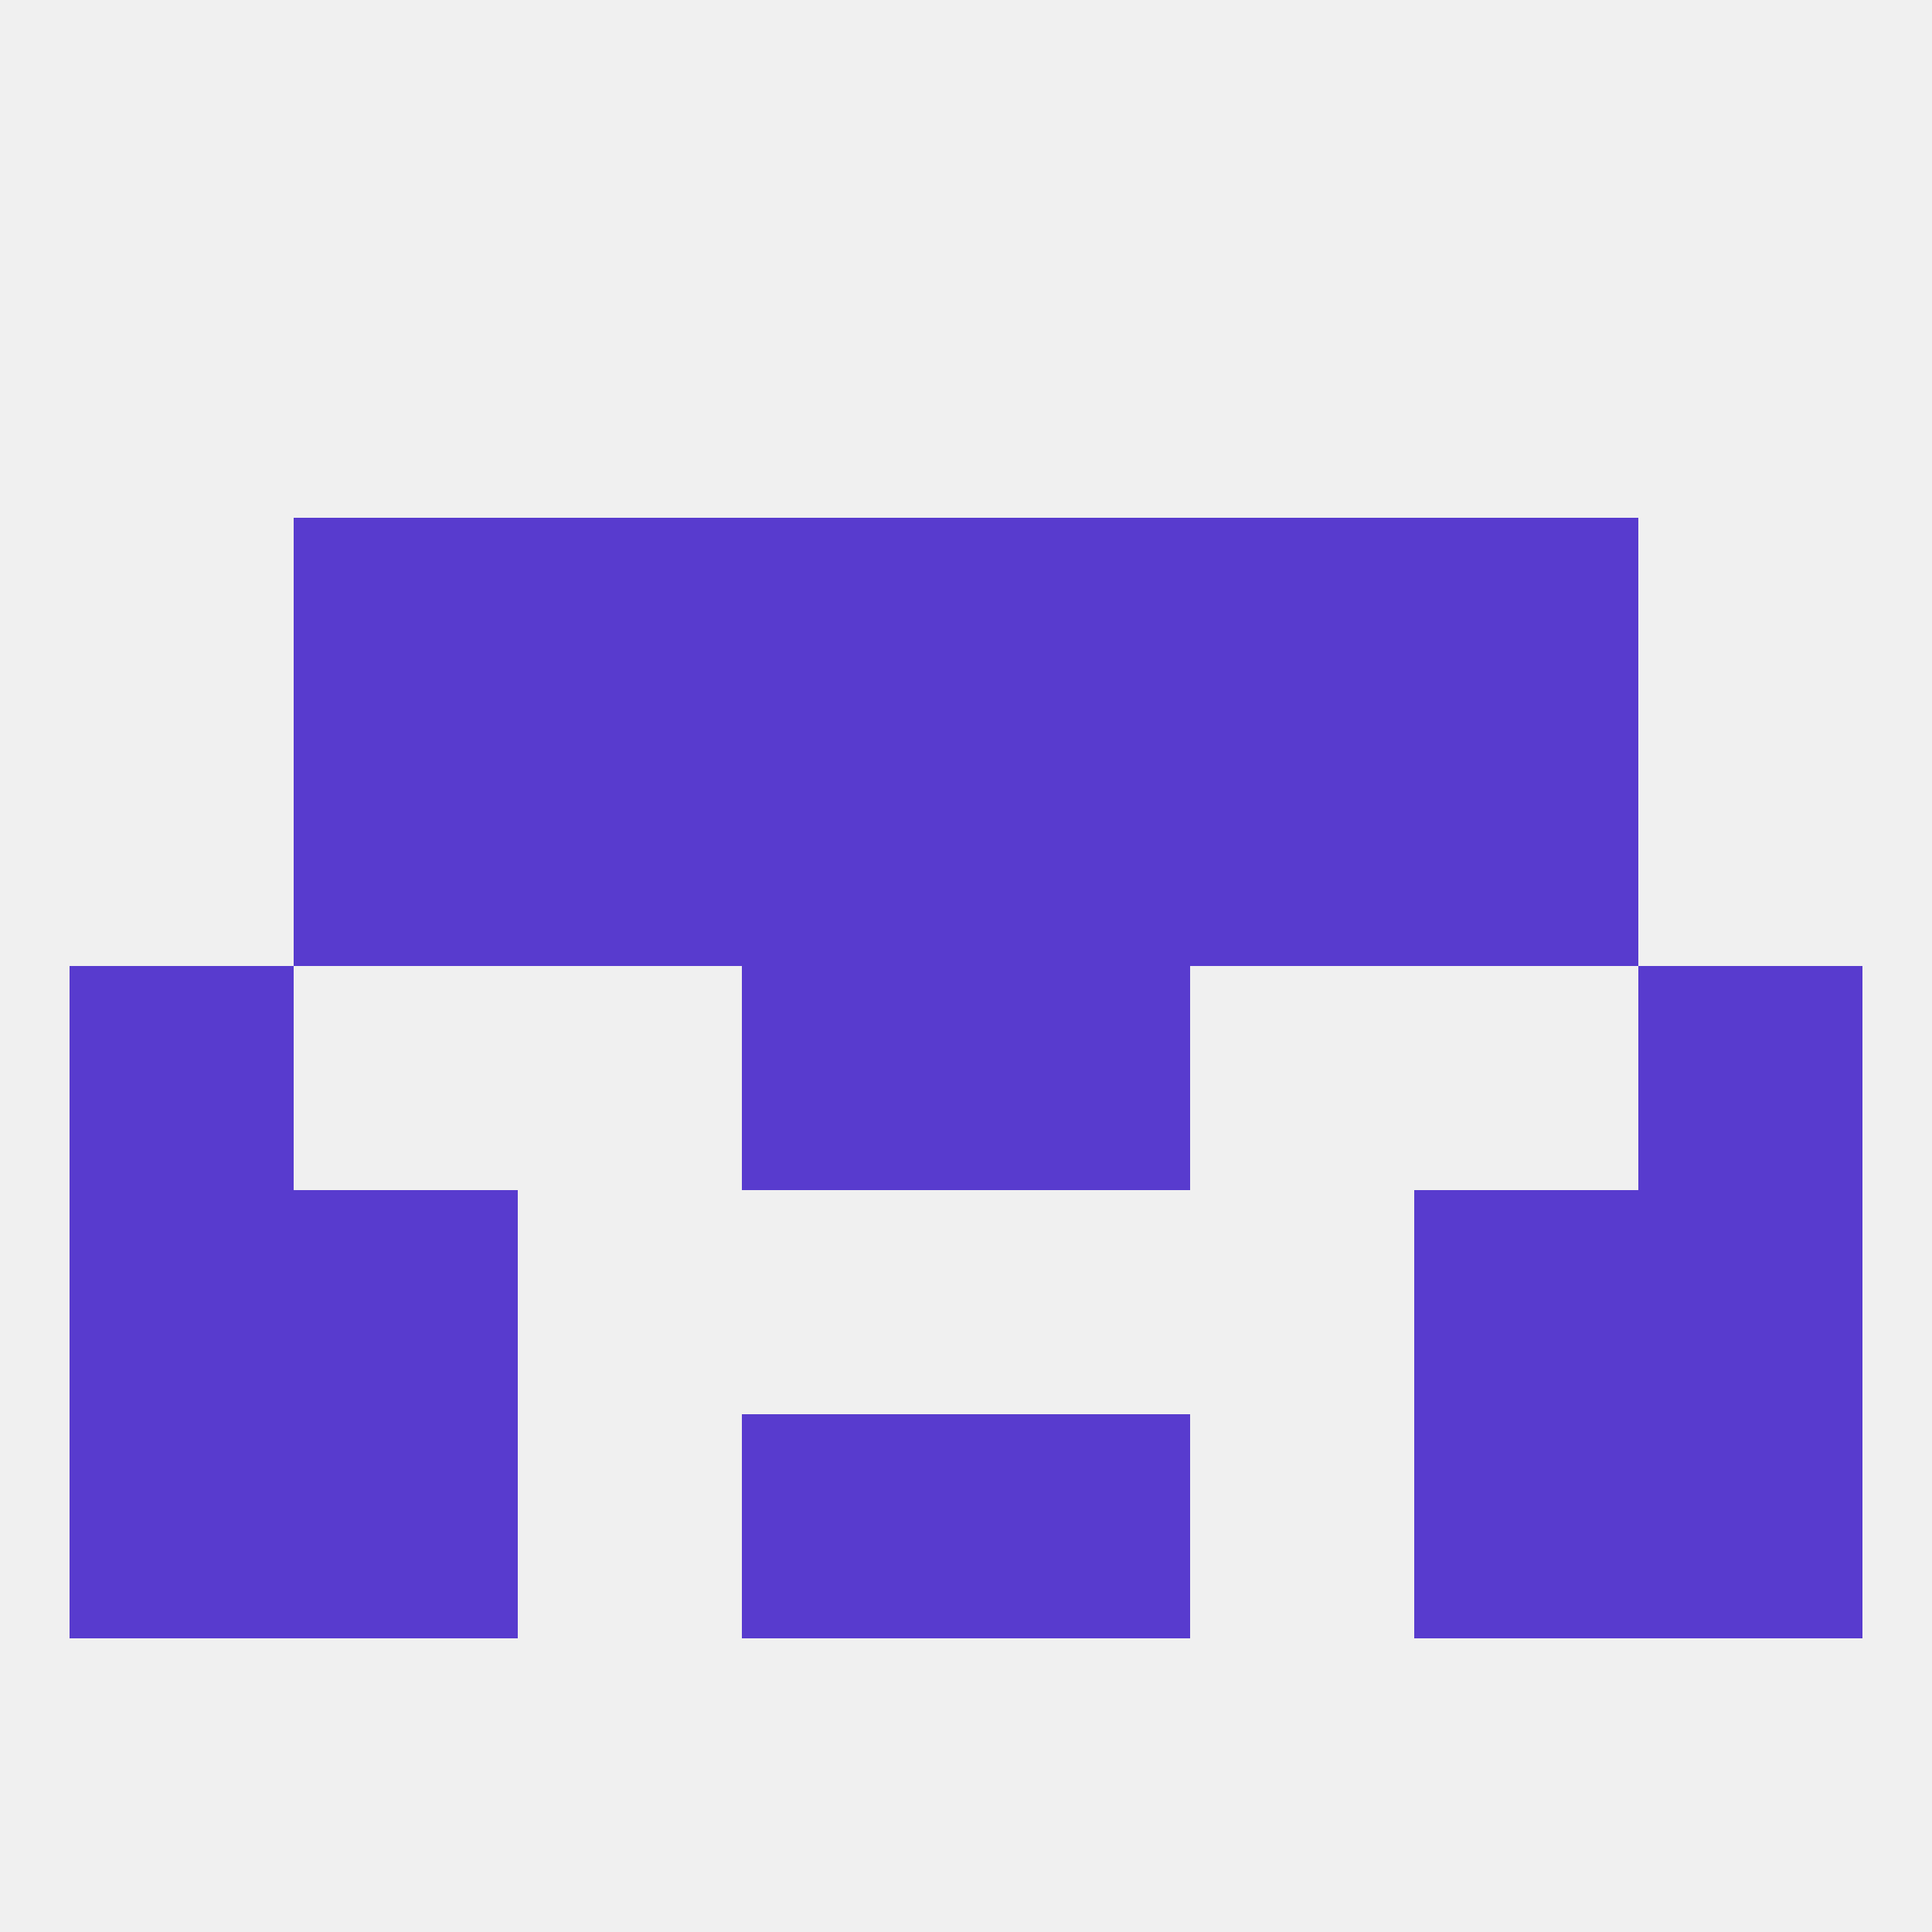
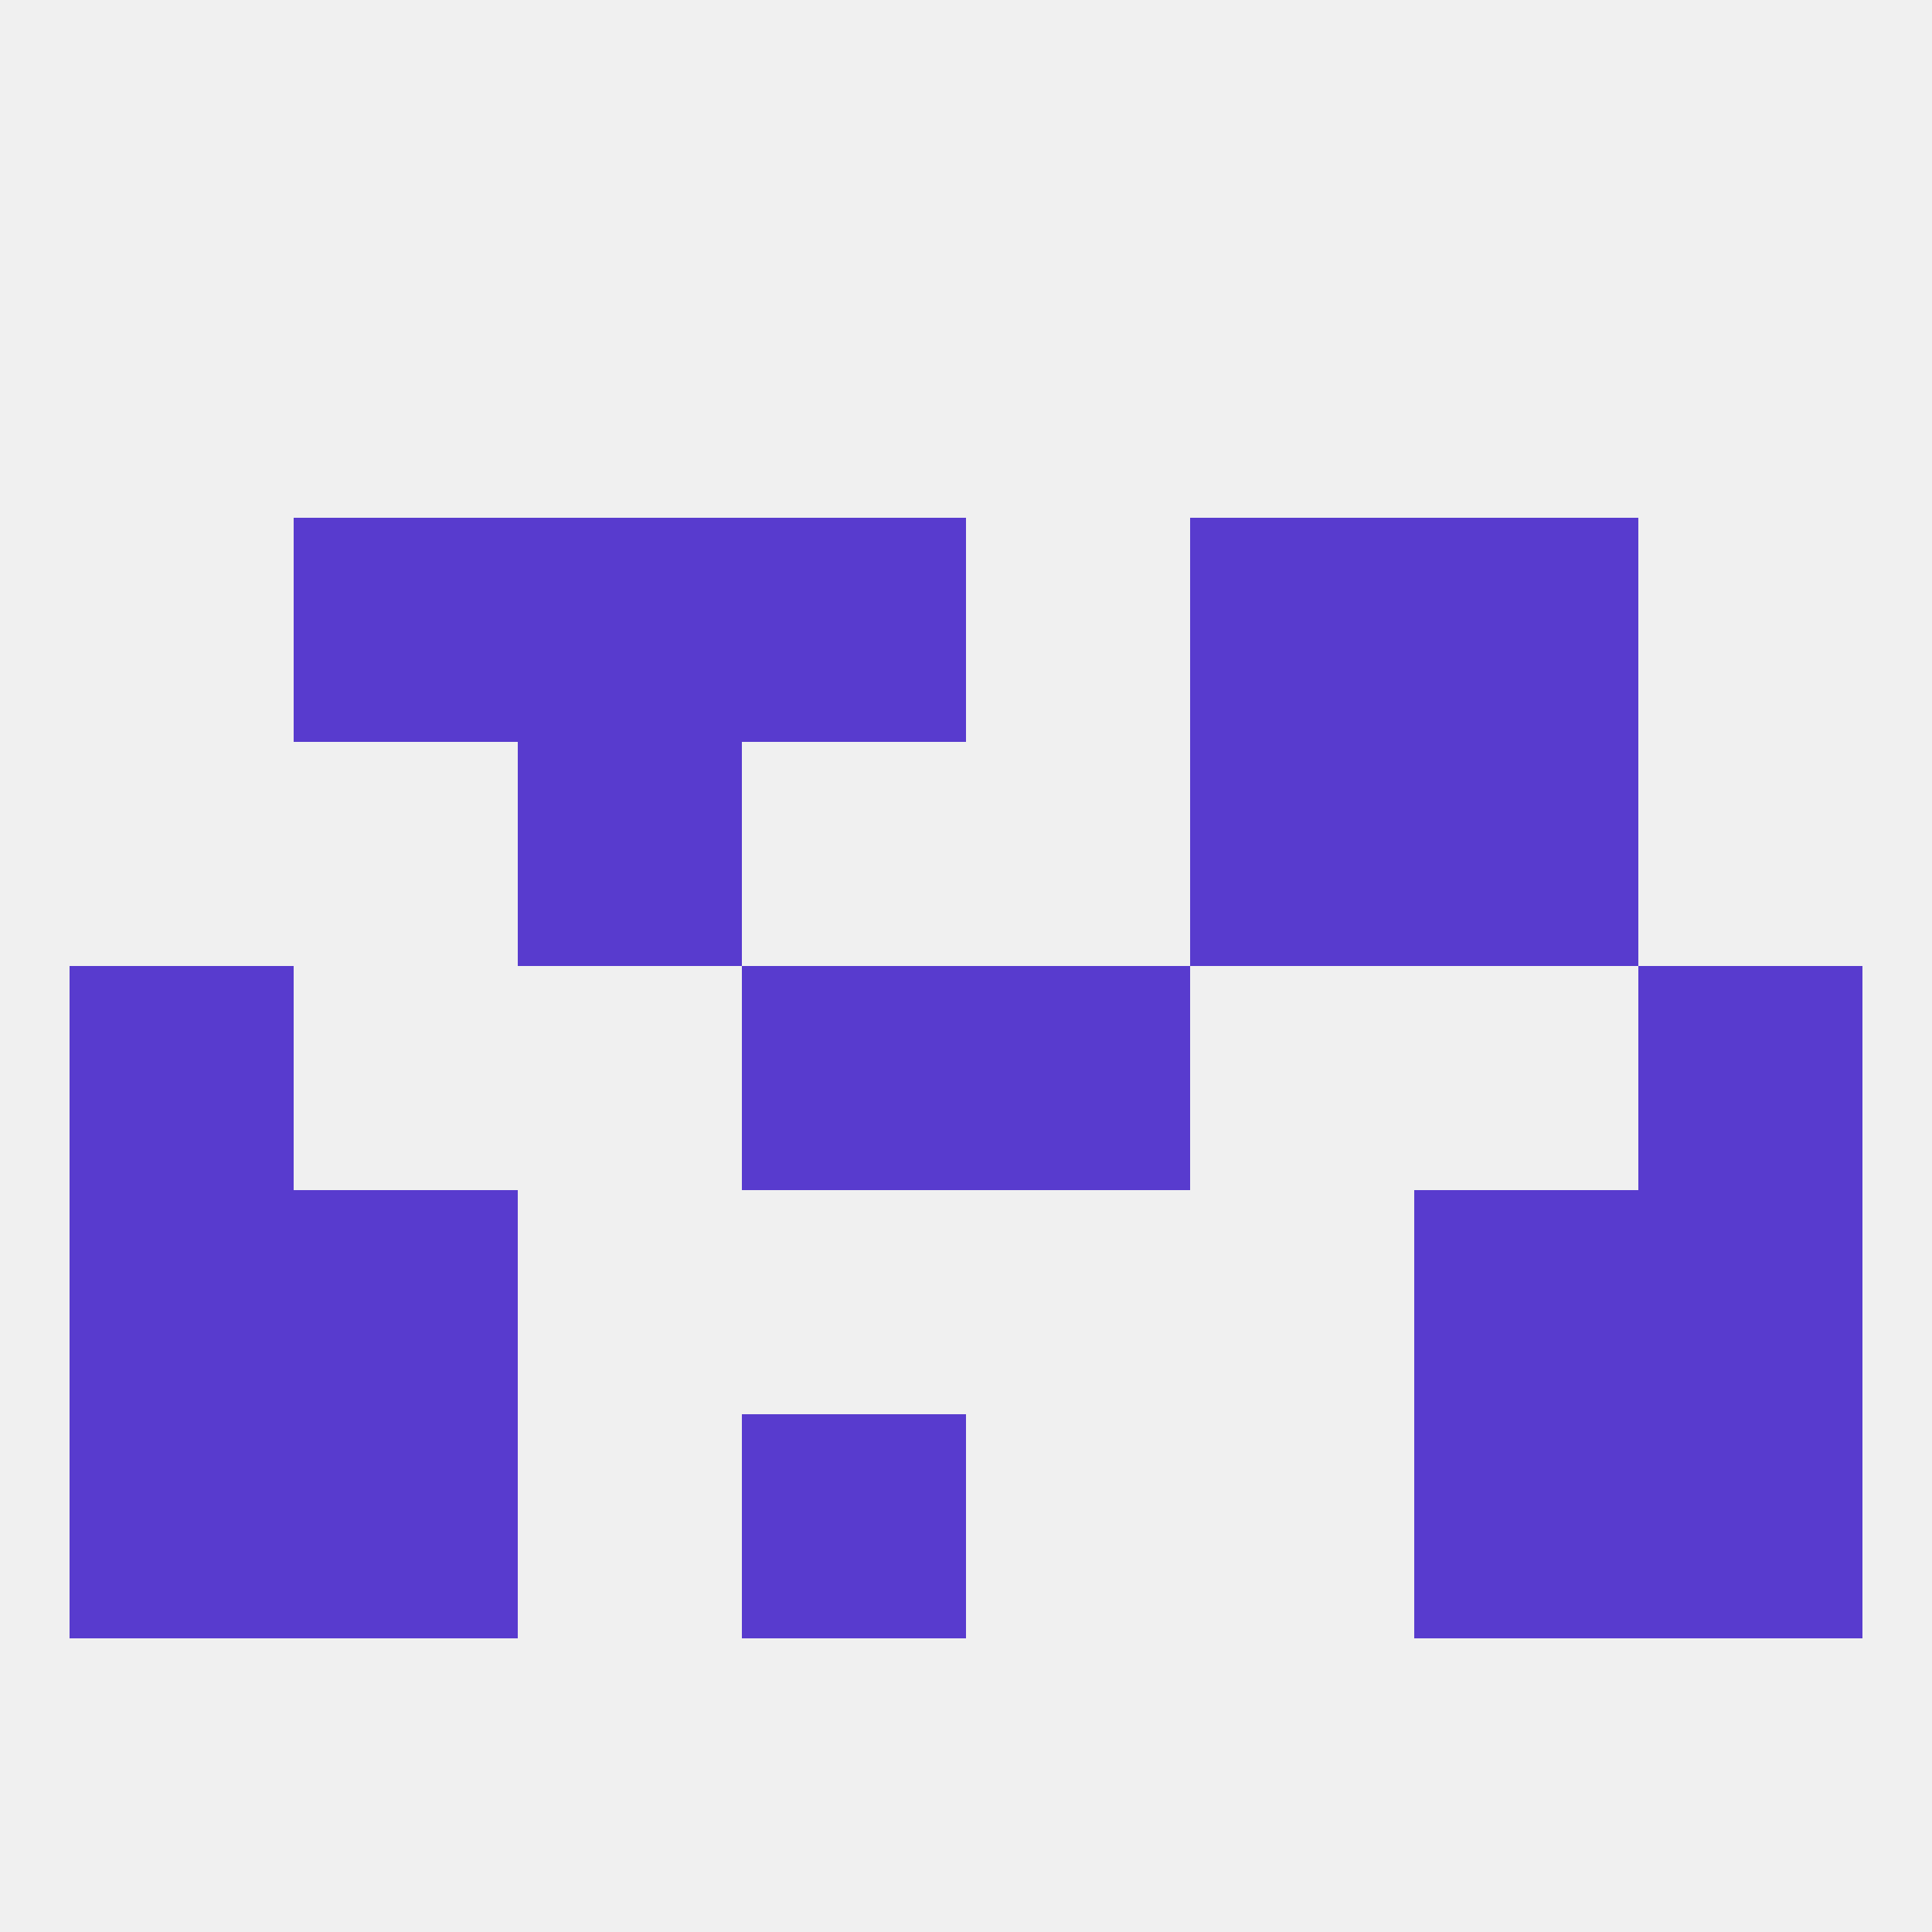
<svg xmlns="http://www.w3.org/2000/svg" version="1.1" baseprofile="full" width="250" height="250" viewBox="0 0 250 250">
  <rect width="100%" height="100%" fill="rgba(240,240,240,255)" />
  <rect x="212" y="183" width="29" height="29" fill="rgba(88,59,206,255)" />
  <rect x="38" y="183" width="29" height="29" fill="rgba(88,59,206,255)" />
  <rect x="183" y="183" width="29" height="29" fill="rgba(88,59,206,255)" />
  <rect x="96" y="183" width="29" height="29" fill="rgba(88,59,206,255)" />
-   <rect x="125" y="183" width="29" height="29" fill="rgba(88,59,206,255)" />
  <rect x="9" y="183" width="29" height="29" fill="rgba(88,59,206,255)" />
  <rect x="183" y="96" width="29" height="29" fill="rgba(88,59,206,255)" />
-   <rect x="96" y="96" width="29" height="29" fill="rgba(88,59,206,255)" />
-   <rect x="125" y="96" width="29" height="29" fill="rgba(88,59,206,255)" />
  <rect x="67" y="96" width="29" height="29" fill="rgba(88,59,206,255)" />
  <rect x="154" y="96" width="29" height="29" fill="rgba(88,59,206,255)" />
-   <rect x="38" y="96" width="29" height="29" fill="rgba(88,59,206,255)" />
  <rect x="67" y="67" width="29" height="29" fill="rgba(88,59,206,255)" />
  <rect x="154" y="67" width="29" height="29" fill="rgba(88,59,206,255)" />
  <rect x="96" y="67" width="29" height="29" fill="rgba(88,59,206,255)" />
-   <rect x="125" y="67" width="29" height="29" fill="rgba(88,59,206,255)" />
  <rect x="38" y="67" width="29" height="29" fill="rgba(88,59,206,255)" />
  <rect x="183" y="67" width="29" height="29" fill="rgba(88,59,206,255)" />
  <rect x="9" y="125" width="29" height="29" fill="rgba(88,59,206,255)" />
  <rect x="212" y="125" width="29" height="29" fill="rgba(88,59,206,255)" />
  <rect x="96" y="125" width="29" height="29" fill="rgba(88,59,206,255)" />
  <rect x="125" y="125" width="29" height="29" fill="rgba(88,59,206,255)" />
  <rect x="9" y="154" width="29" height="29" fill="rgba(88,59,206,255)" />
  <rect x="212" y="154" width="29" height="29" fill="rgba(88,59,206,255)" />
  <rect x="38" y="154" width="29" height="29" fill="rgba(88,59,206,255)" />
  <rect x="183" y="154" width="29" height="29" fill="rgba(88,59,206,255)" />
</svg>